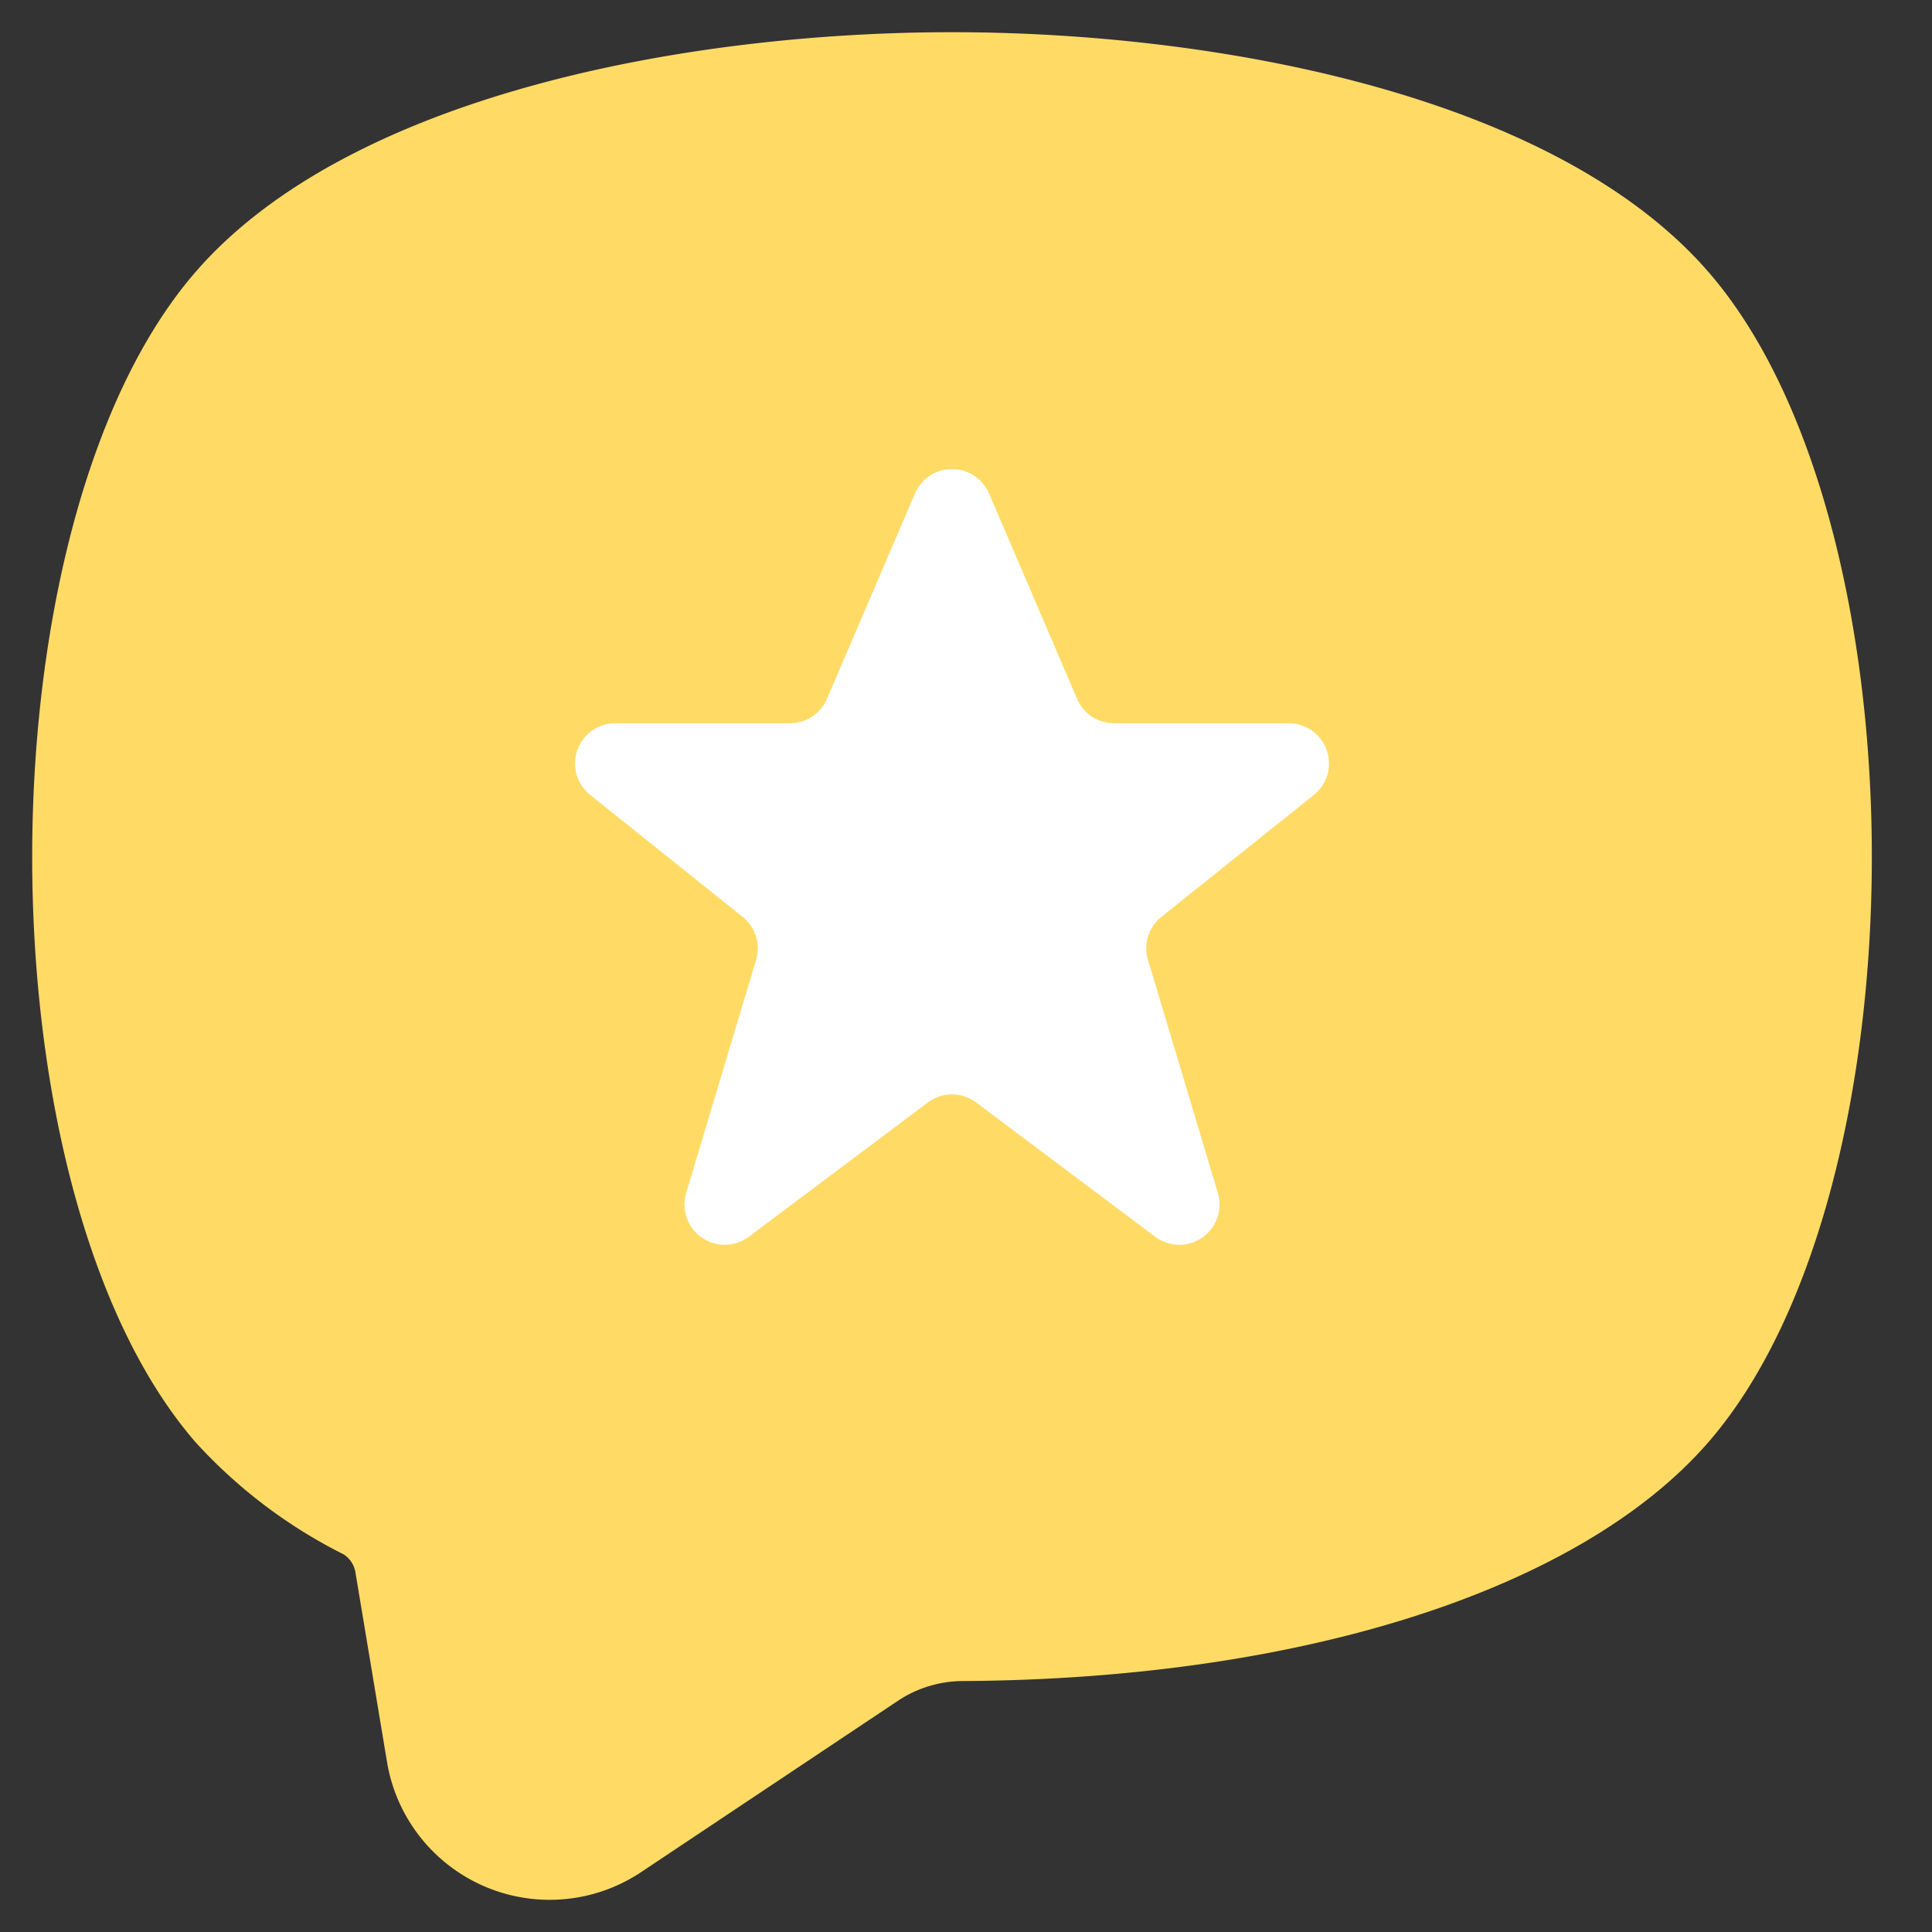
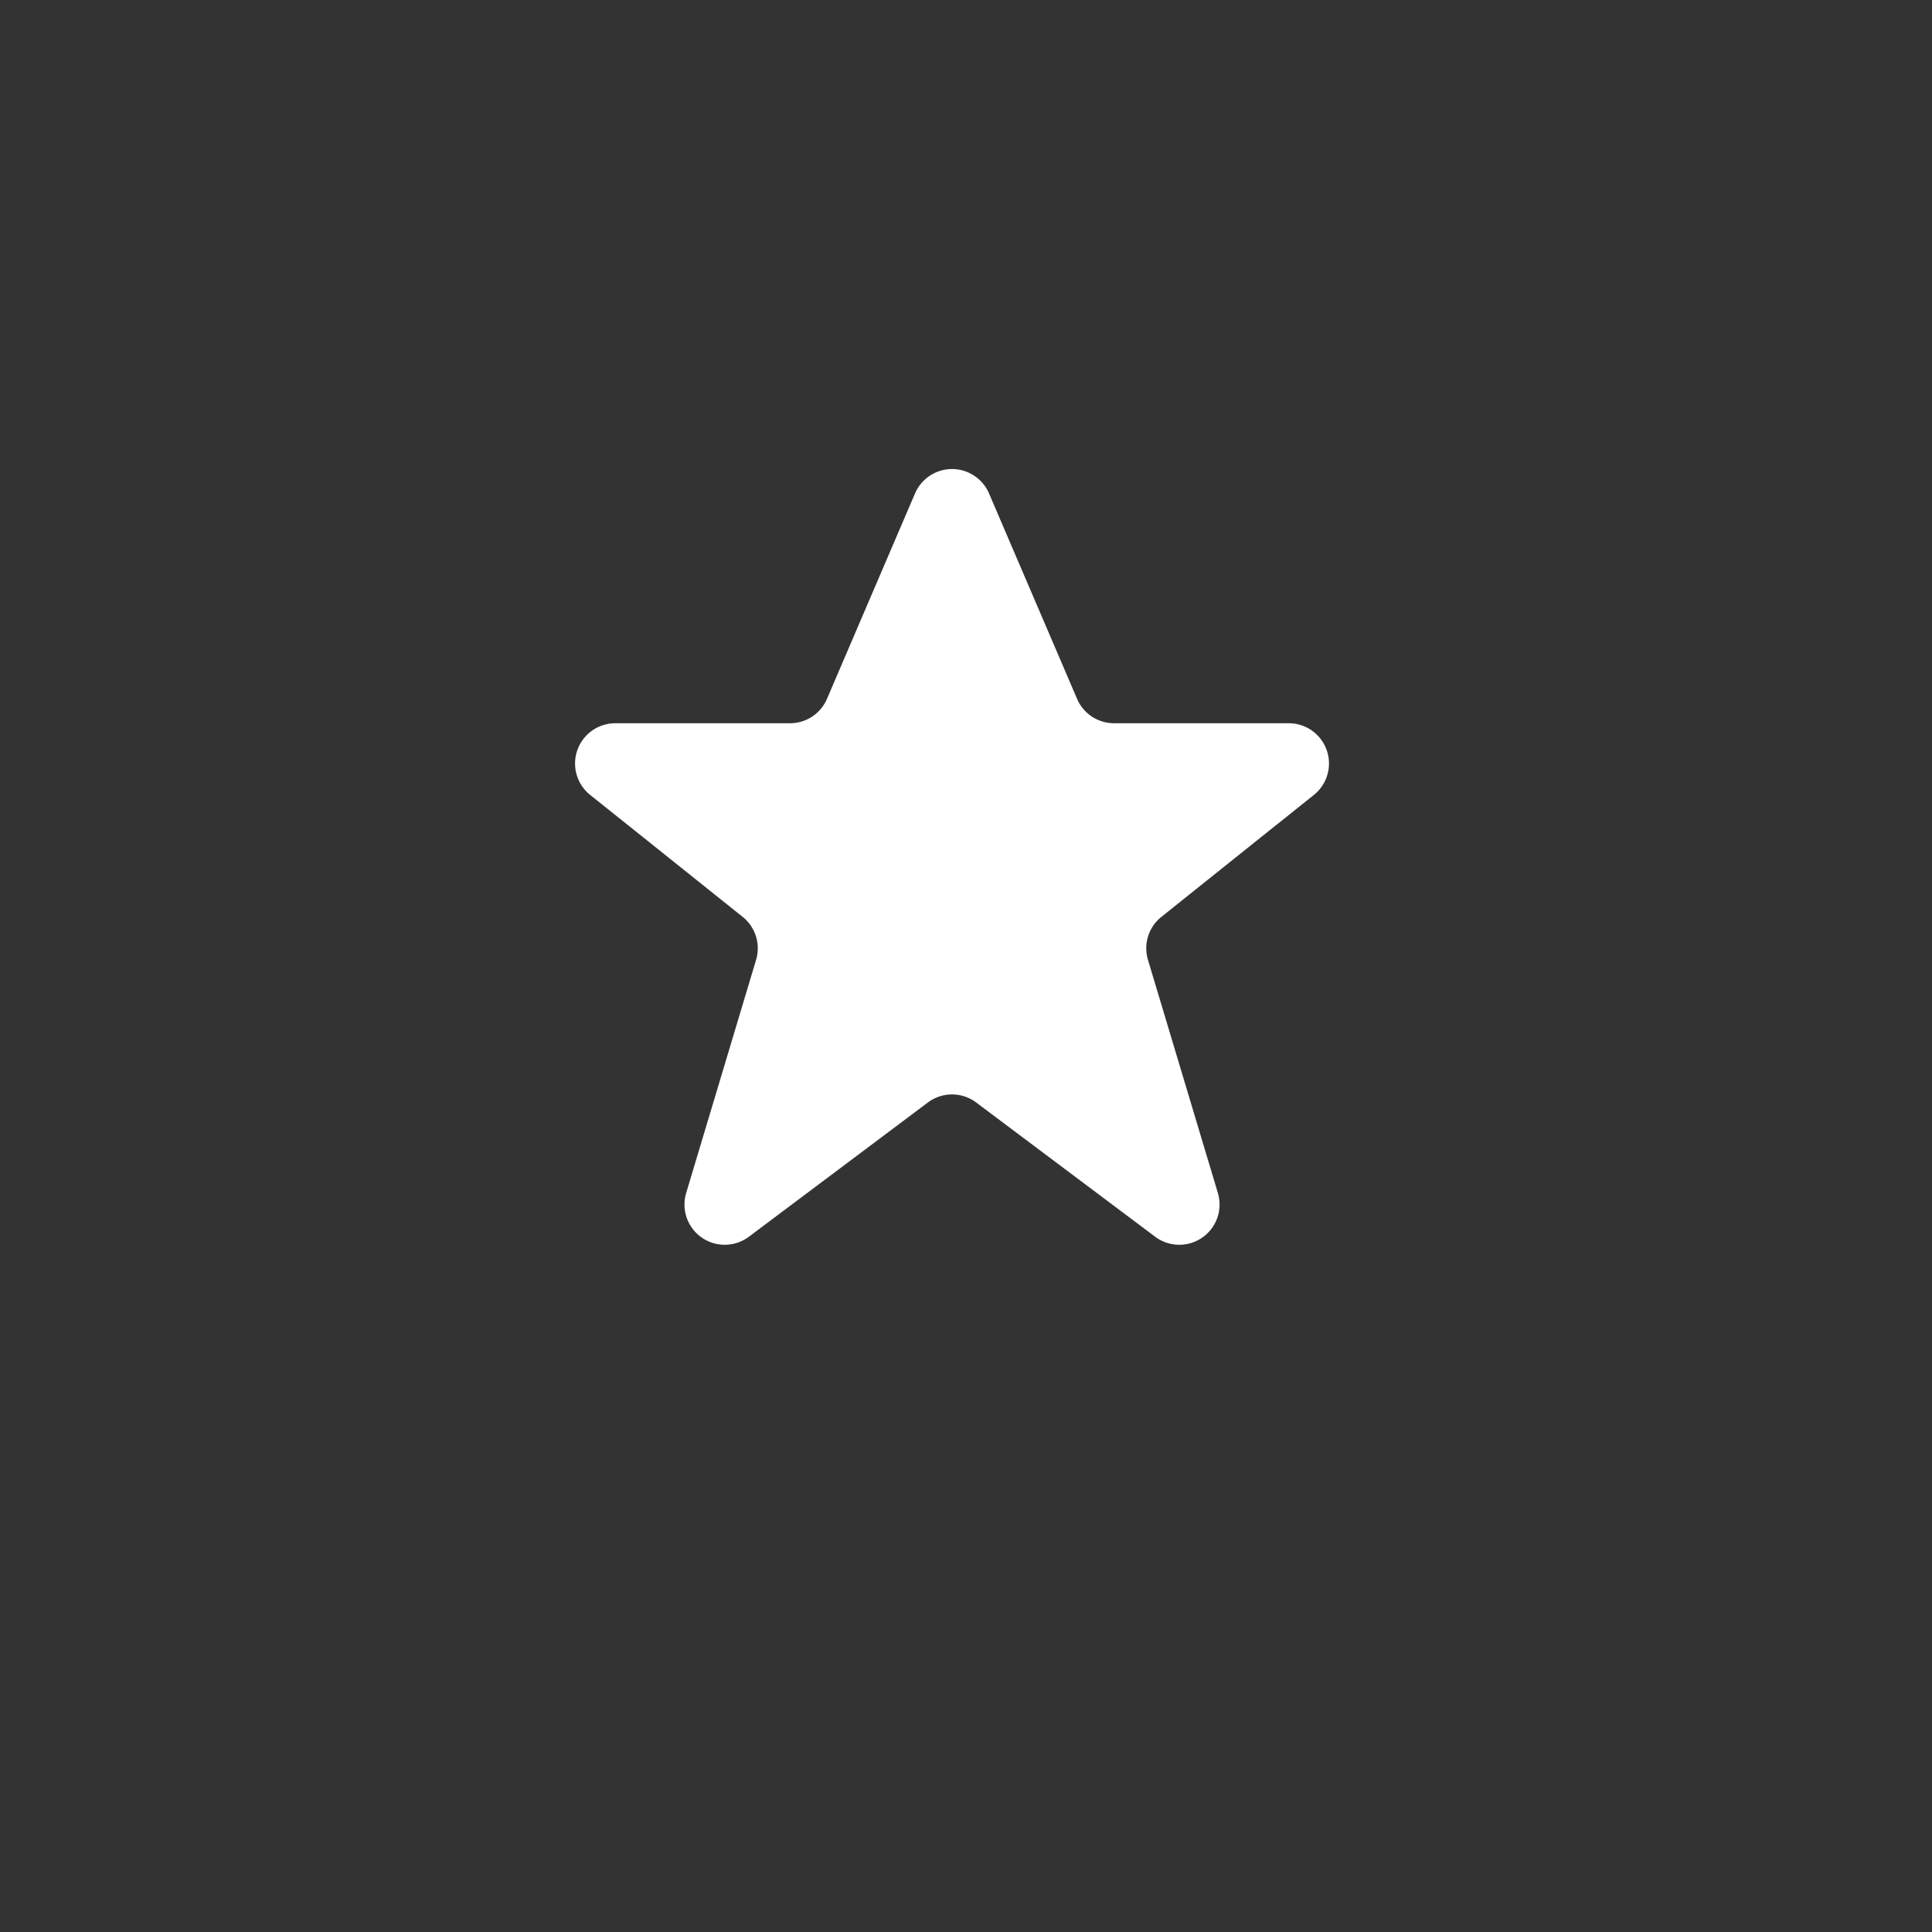
<svg xmlns="http://www.w3.org/2000/svg" width="60" height="60" fill="none">
  <rect width="100%" height="100%" fill="#333333" stroke="none" />
-   <path d="M53.069 8.46C48.315 2.96 37.81 1 29.569 1h-.003C21.322 1 10.818 2.959 6.061 8.46c-6.748 7.804-6.748 28.508 0 36.316a15.762 15.762 0 0 0 4.614 3.498.827.827 0 0 1 .369.592l.975 5.852a5.12 5.12 0 0 0 7.895 3.42l8.001-5.338a3.677 3.677 0 0 1 2.04-.594c10.51-.07 19.147-2.849 23.114-7.433 6.75-7.805 6.75-28.509 0-36.314z" fill="#FFDB66" />
  <path d="M28.415 15.328 25.684 21.7a1.25 1.25 0 0 1-1.15.761h-5.425a1.25 1.25 0 0 0-.782 2.225l4.737 3.788a1.25 1.25 0 0 1 .416 1.338l-2.17 7.237a1.25 1.25 0 0 0 1.947 1.359l5.56-4.17a1.25 1.25 0 0 1 1.498 0l5.56 4.17a1.25 1.25 0 0 0 1.947-1.359l-2.17-7.237a1.25 1.25 0 0 1 .416-1.338l4.737-3.788a1.25 1.25 0 0 0-.782-2.225h-5.425a1.25 1.25 0 0 1-1.15-.761l-2.732-6.373a1.25 1.25 0 0 0-2.3 0z" fill="#fff" />
</svg>